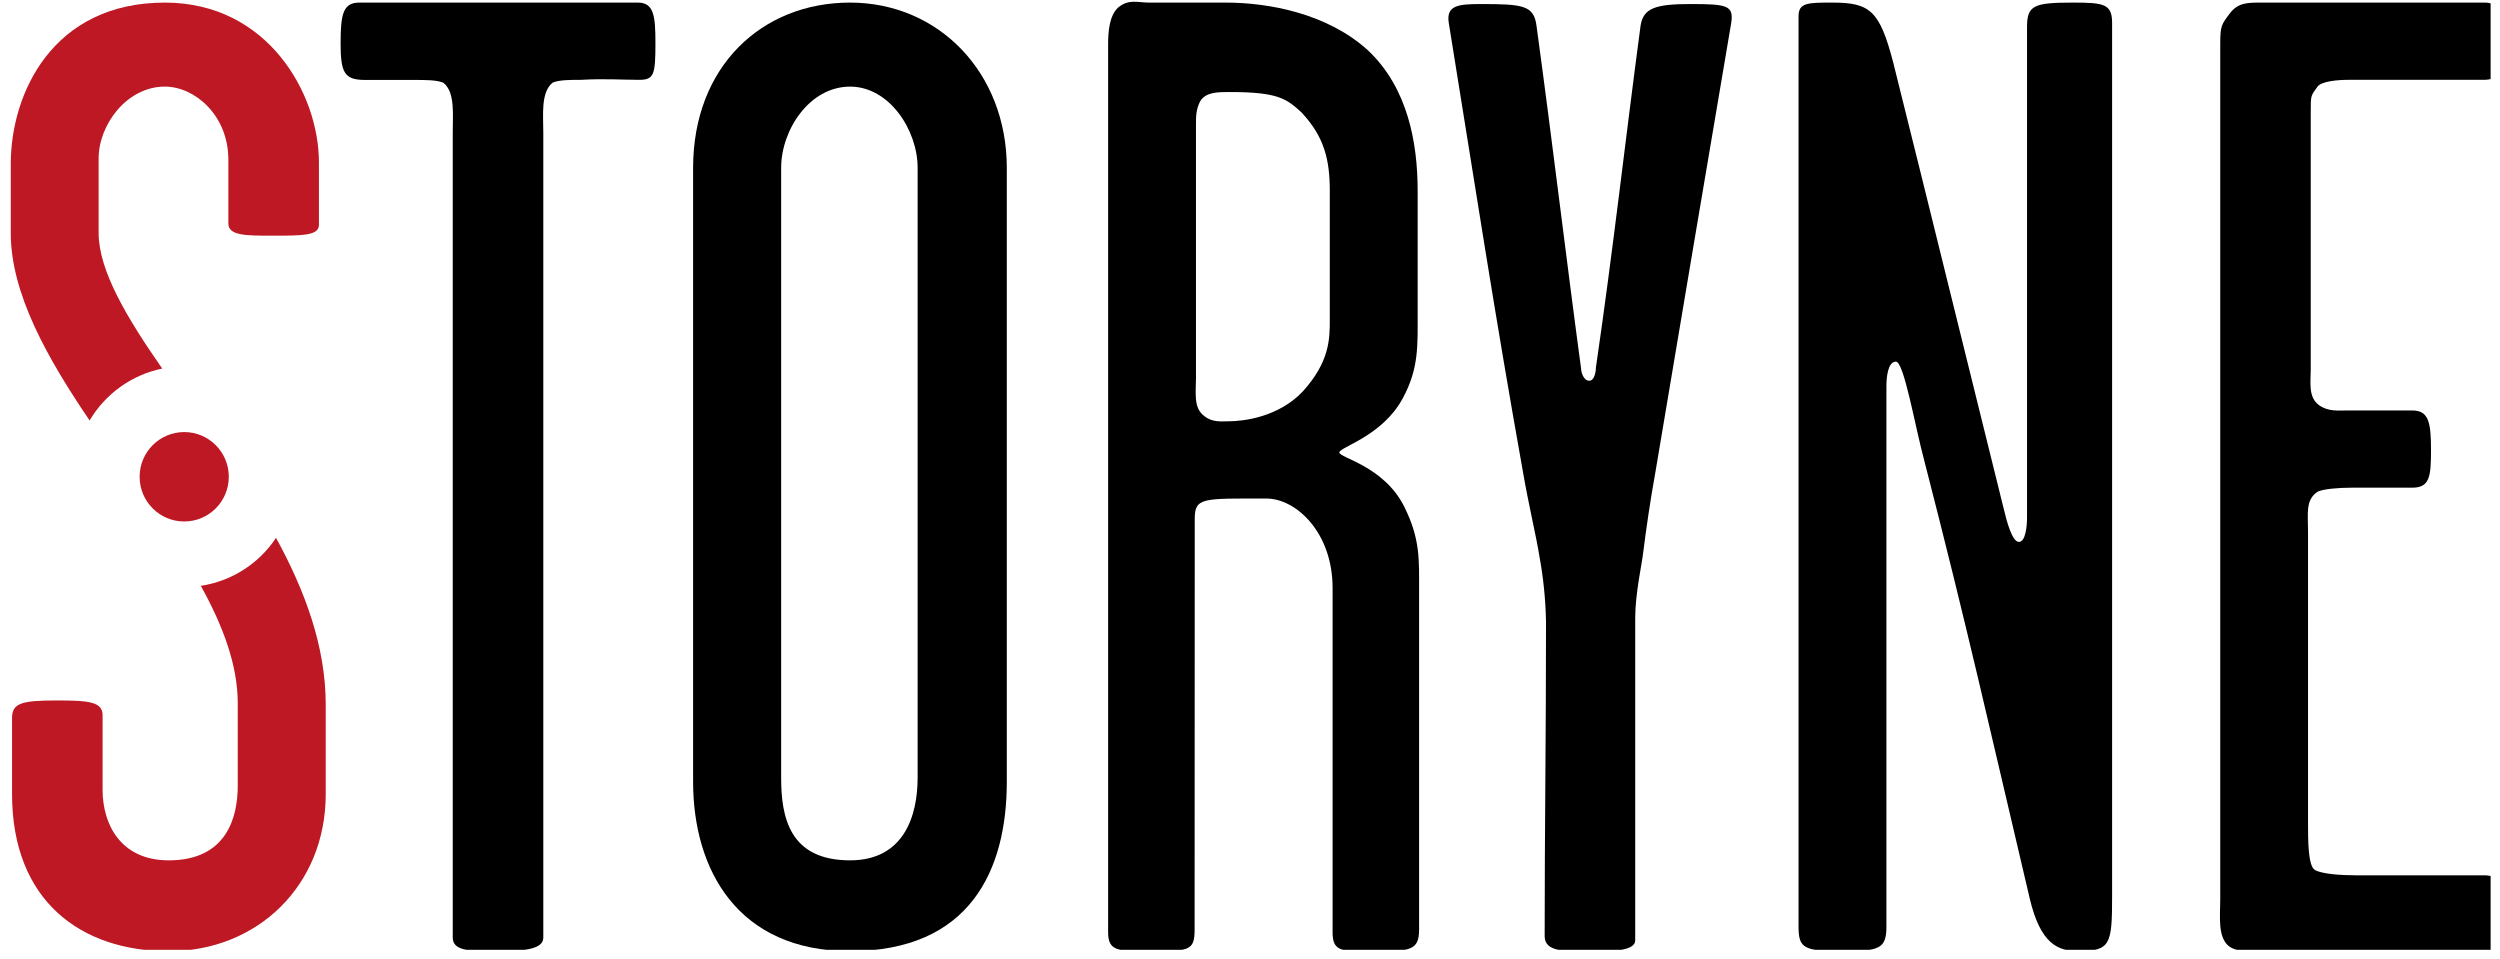
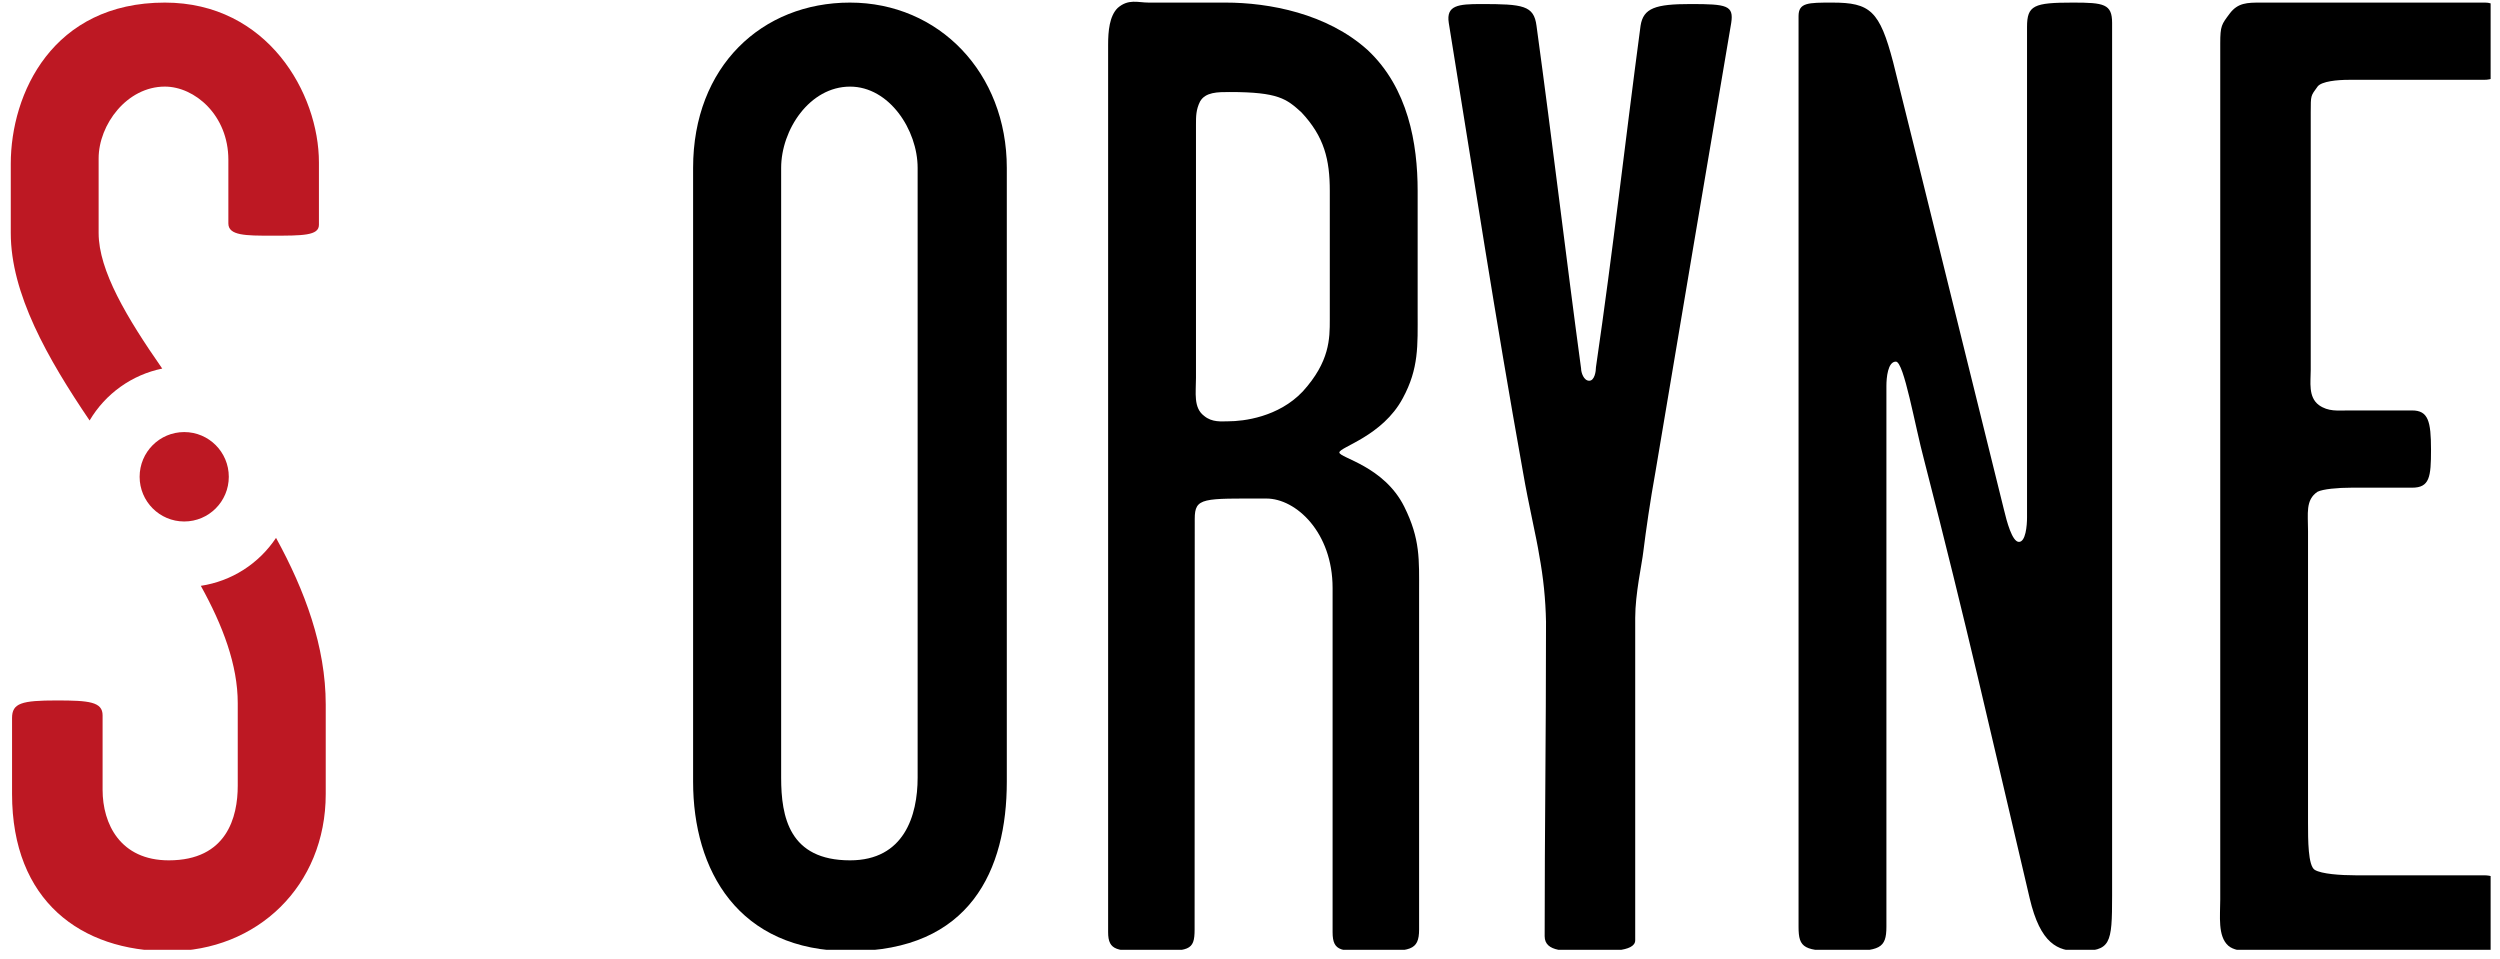
<svg xmlns="http://www.w3.org/2000/svg" width="133" height="51" viewBox="0 0 133 51" fill="none">
  <g clip-path="url(#clip0_15_83)">
-     <path d="M23.581 4.398C23.221 4.253 22.645 4.253 22.07 4.253H19.41C18.331 4.247 18.12 3.888 18.12 2.307C18.12 0.726 18.259 0.138 19.122 0.138H33.934C34.793 0.138 34.869 0.859 34.869 2.301C34.869 3.959 34.797 4.247 34.01 4.247C33.151 4.247 32.14 4.176 30.918 4.247C30.343 4.247 29.767 4.247 29.408 4.392C28.76 4.897 28.904 6.122 28.904 7.059V49.879C28.904 50.528 27.826 50.6 26.316 50.6C25.021 50.6 24.086 50.6 24.086 49.879V7.066C24.082 6.121 24.227 4.897 23.581 4.398Z" fill="black" />
-     <path d="M53.562 41.589C53.562 46.275 51.621 50.6 45.218 50.6C39.25 50.6 36.873 46.275 36.873 41.589V8.933C36.873 3.526 40.54 0.138 45.218 0.138C49.963 0.138 53.562 3.888 53.562 8.933V41.589ZM41.557 8.933V41.372C41.557 43.463 41.988 45.77 45.224 45.77C48.099 45.77 48.818 43.391 48.818 41.372V8.933C48.818 6.914 47.309 4.608 45.224 4.608C43.064 4.608 41.557 6.914 41.557 8.933Z" fill="black" />
+     <path d="M53.562 41.589C53.562 46.275 51.621 50.6 45.218 50.6C39.25 50.6 36.873 46.275 36.873 41.589V8.933C36.873 3.526 40.54 0.138 45.218 0.138C49.963 0.138 53.562 3.888 53.562 8.933ZM41.557 8.933V41.372C41.557 43.463 41.988 45.77 45.224 45.77C48.099 45.77 48.818 43.391 48.818 41.372V8.933C48.818 6.914 47.309 4.608 45.224 4.608C43.064 4.608 41.557 6.914 41.557 8.933Z" fill="black" />
    <path d="M63.553 49.446C63.553 50.6 63.266 50.6 61.109 50.6C59.456 50.6 58.952 50.6 58.952 49.59V2.373C58.952 1.652 59.024 0.859 59.456 0.427C60.031 -0.078 60.535 0.138 61.109 0.138H65.208C67.509 0.138 70.601 0.715 72.757 2.661C74.914 4.68 75.419 7.635 75.419 10.158V16.647C75.419 18.377 75.49 19.599 74.627 21.188C73.548 23.207 71.254 23.784 71.254 24.072C71.254 24.359 73.627 24.793 74.706 26.955C75.565 28.685 75.496 29.767 75.496 31.496V49.446C75.496 50.6 74.993 50.6 73.052 50.6C71.397 50.6 70.894 50.671 70.894 49.59V31.28C70.894 28.327 68.953 26.522 67.371 26.522C63.992 26.522 63.56 26.45 63.56 27.604L63.553 49.446ZM65.424 4.896C64.776 4.896 64.129 4.896 63.842 5.401C63.626 5.833 63.626 6.194 63.626 6.631V20.106C63.626 20.9 63.482 21.692 64.058 22.125C64.489 22.486 64.992 22.413 65.353 22.413C66.143 22.413 68.012 22.197 69.306 20.827C70.745 19.241 70.745 18.016 70.745 17.006V10.158C70.745 8.501 70.456 7.275 69.234 5.975C68.444 5.259 68.012 4.896 65.424 4.896Z" fill="black" />
    <path d="M81.889 29.55C81.745 28.612 81.313 26.81 81.03 25.153C79.519 16.718 78.441 9.651 77.075 1.219C76.927 0.283 77.574 0.215 78.796 0.215C81.026 0.215 81.602 0.288 81.742 1.369C82.6 7.644 83.323 13.768 84.114 19.607C84.114 19.823 84.257 20.255 84.545 20.255C84.834 20.255 84.905 19.751 84.905 19.534C85.84 13.12 86.414 7.856 87.278 1.369C87.425 0.427 88.072 0.215 89.942 0.215C91.884 0.215 92.243 0.288 92.1 1.224C90.661 9.731 89.51 16.506 88.072 25.091C87.785 26.677 87.569 28.192 87.425 29.344C87.353 29.994 86.993 31.58 86.993 32.877V50.023C86.993 50.671 85.412 50.6 84.477 50.6C83.327 50.6 82.176 50.671 82.176 49.806C82.176 43.968 82.248 39.498 82.248 33.082C82.226 31.897 82.106 30.715 81.889 29.55Z" fill="black" />
    <path d="M107.407 28.829C107.766 28.829 107.838 27.968 107.838 27.531V1.436C107.838 0.283 108.198 0.138 110.278 0.138C111.932 0.138 112.364 0.211 112.364 1.219V47.644C112.364 50.239 112.293 50.597 110.568 50.597C109.489 50.597 108.554 50.235 107.978 47.784C105.821 38.63 104.671 33.439 102.37 24.5C101.867 22.626 101.292 19.238 100.861 19.238C100.43 19.238 100.357 20.099 100.357 20.536V49.304C100.357 50.456 99.997 50.602 98.056 50.602C95.97 50.602 95.683 50.456 95.683 49.304V0.859C95.683 0.138 96.187 0.138 97.481 0.138C99.494 0.138 99.997 0.571 100.716 3.311C102.946 12.249 104.384 18.16 106.606 27.099C106.76 27.748 107.048 28.829 107.407 28.829Z" fill="black" />
    <path d="M118.117 47.861V2.307C118.117 1.371 118.189 1.298 118.621 0.721C119.053 0.144 119.555 0.138 120.274 0.138H132.21C133.069 0.138 133.069 0.999 133.069 2.301C133.069 3.671 133.069 4.247 132.134 4.247H124.945C124.369 4.247 123.506 4.32 123.292 4.608C122.931 5.113 122.931 5.041 122.931 5.978V19.675C122.931 20.323 122.787 21.115 123.363 21.549C123.866 21.909 124.369 21.836 124.945 21.836H128.324C129.183 21.836 129.33 22.413 129.33 23.928C129.33 25.37 129.259 25.945 128.324 25.945H125.088C124.369 25.945 123.579 26.018 123.292 26.162C122.644 26.595 122.787 27.316 122.787 28.253V43.755C122.787 44.693 122.787 46.062 123.147 46.278C123.506 46.495 124.514 46.566 125.304 46.566H132.134C132.993 46.566 133.069 46.999 133.069 48.585C133.069 50.171 132.997 50.604 132.21 50.604H121.425C120.274 50.604 119.052 50.748 118.549 50.315C117.973 49.807 118.117 48.725 118.117 47.861Z" fill="black" />
    <path d="M8.63 19.608C6.752 16.908 5.247 14.399 5.247 12.395V8.429C5.247 6.626 6.756 4.607 8.77 4.607C10.351 4.607 12.149 6.121 12.149 8.501V11.888C12.149 12.538 13.084 12.538 14.45 12.538C16.103 12.538 16.967 12.538 16.967 11.961V8.645C16.967 4.968 14.234 0.138 8.77 0.138C2.802 0.138 0.573 4.968 0.573 8.716V12.395C0.573 15.618 2.514 19.047 4.767 22.37C5.183 21.665 5.742 21.055 6.407 20.58C7.072 20.104 7.829 19.773 8.63 19.608Z" fill="#BD1823" />
    <path d="M14.685 28.615C14.232 29.296 13.643 29.875 12.954 30.315C12.265 30.754 11.492 31.044 10.684 31.166C11.858 33.286 12.648 35.378 12.648 37.408V41.805C12.648 43.463 12.072 45.77 8.981 45.77C6.393 45.77 5.458 43.824 5.458 42.021V38.056C5.458 37.335 4.738 37.264 3.014 37.264C1.144 37.264 0.641 37.408 0.641 38.2V42.238C0.641 47.931 4.307 50.604 8.985 50.604C13.663 50.604 17.329 47.143 17.329 42.238V37.479C17.327 34.389 16.22 31.416 14.685 28.615Z" fill="#BD1823" />
    <path d="M9.801 27.743C11.111 27.743 12.172 26.678 12.172 25.365C12.172 24.051 11.111 22.986 9.801 22.986C8.49 22.986 7.428 24.051 7.428 25.365C7.428 26.678 8.49 27.743 9.801 27.743Z" fill="#BD1823" />
  </g>
  <defs>
    <clipPath id="clip0_15_83">
      <rect width="132.501" height="50.53" fill="white" />
    </clipPath>
  </defs>
</svg>